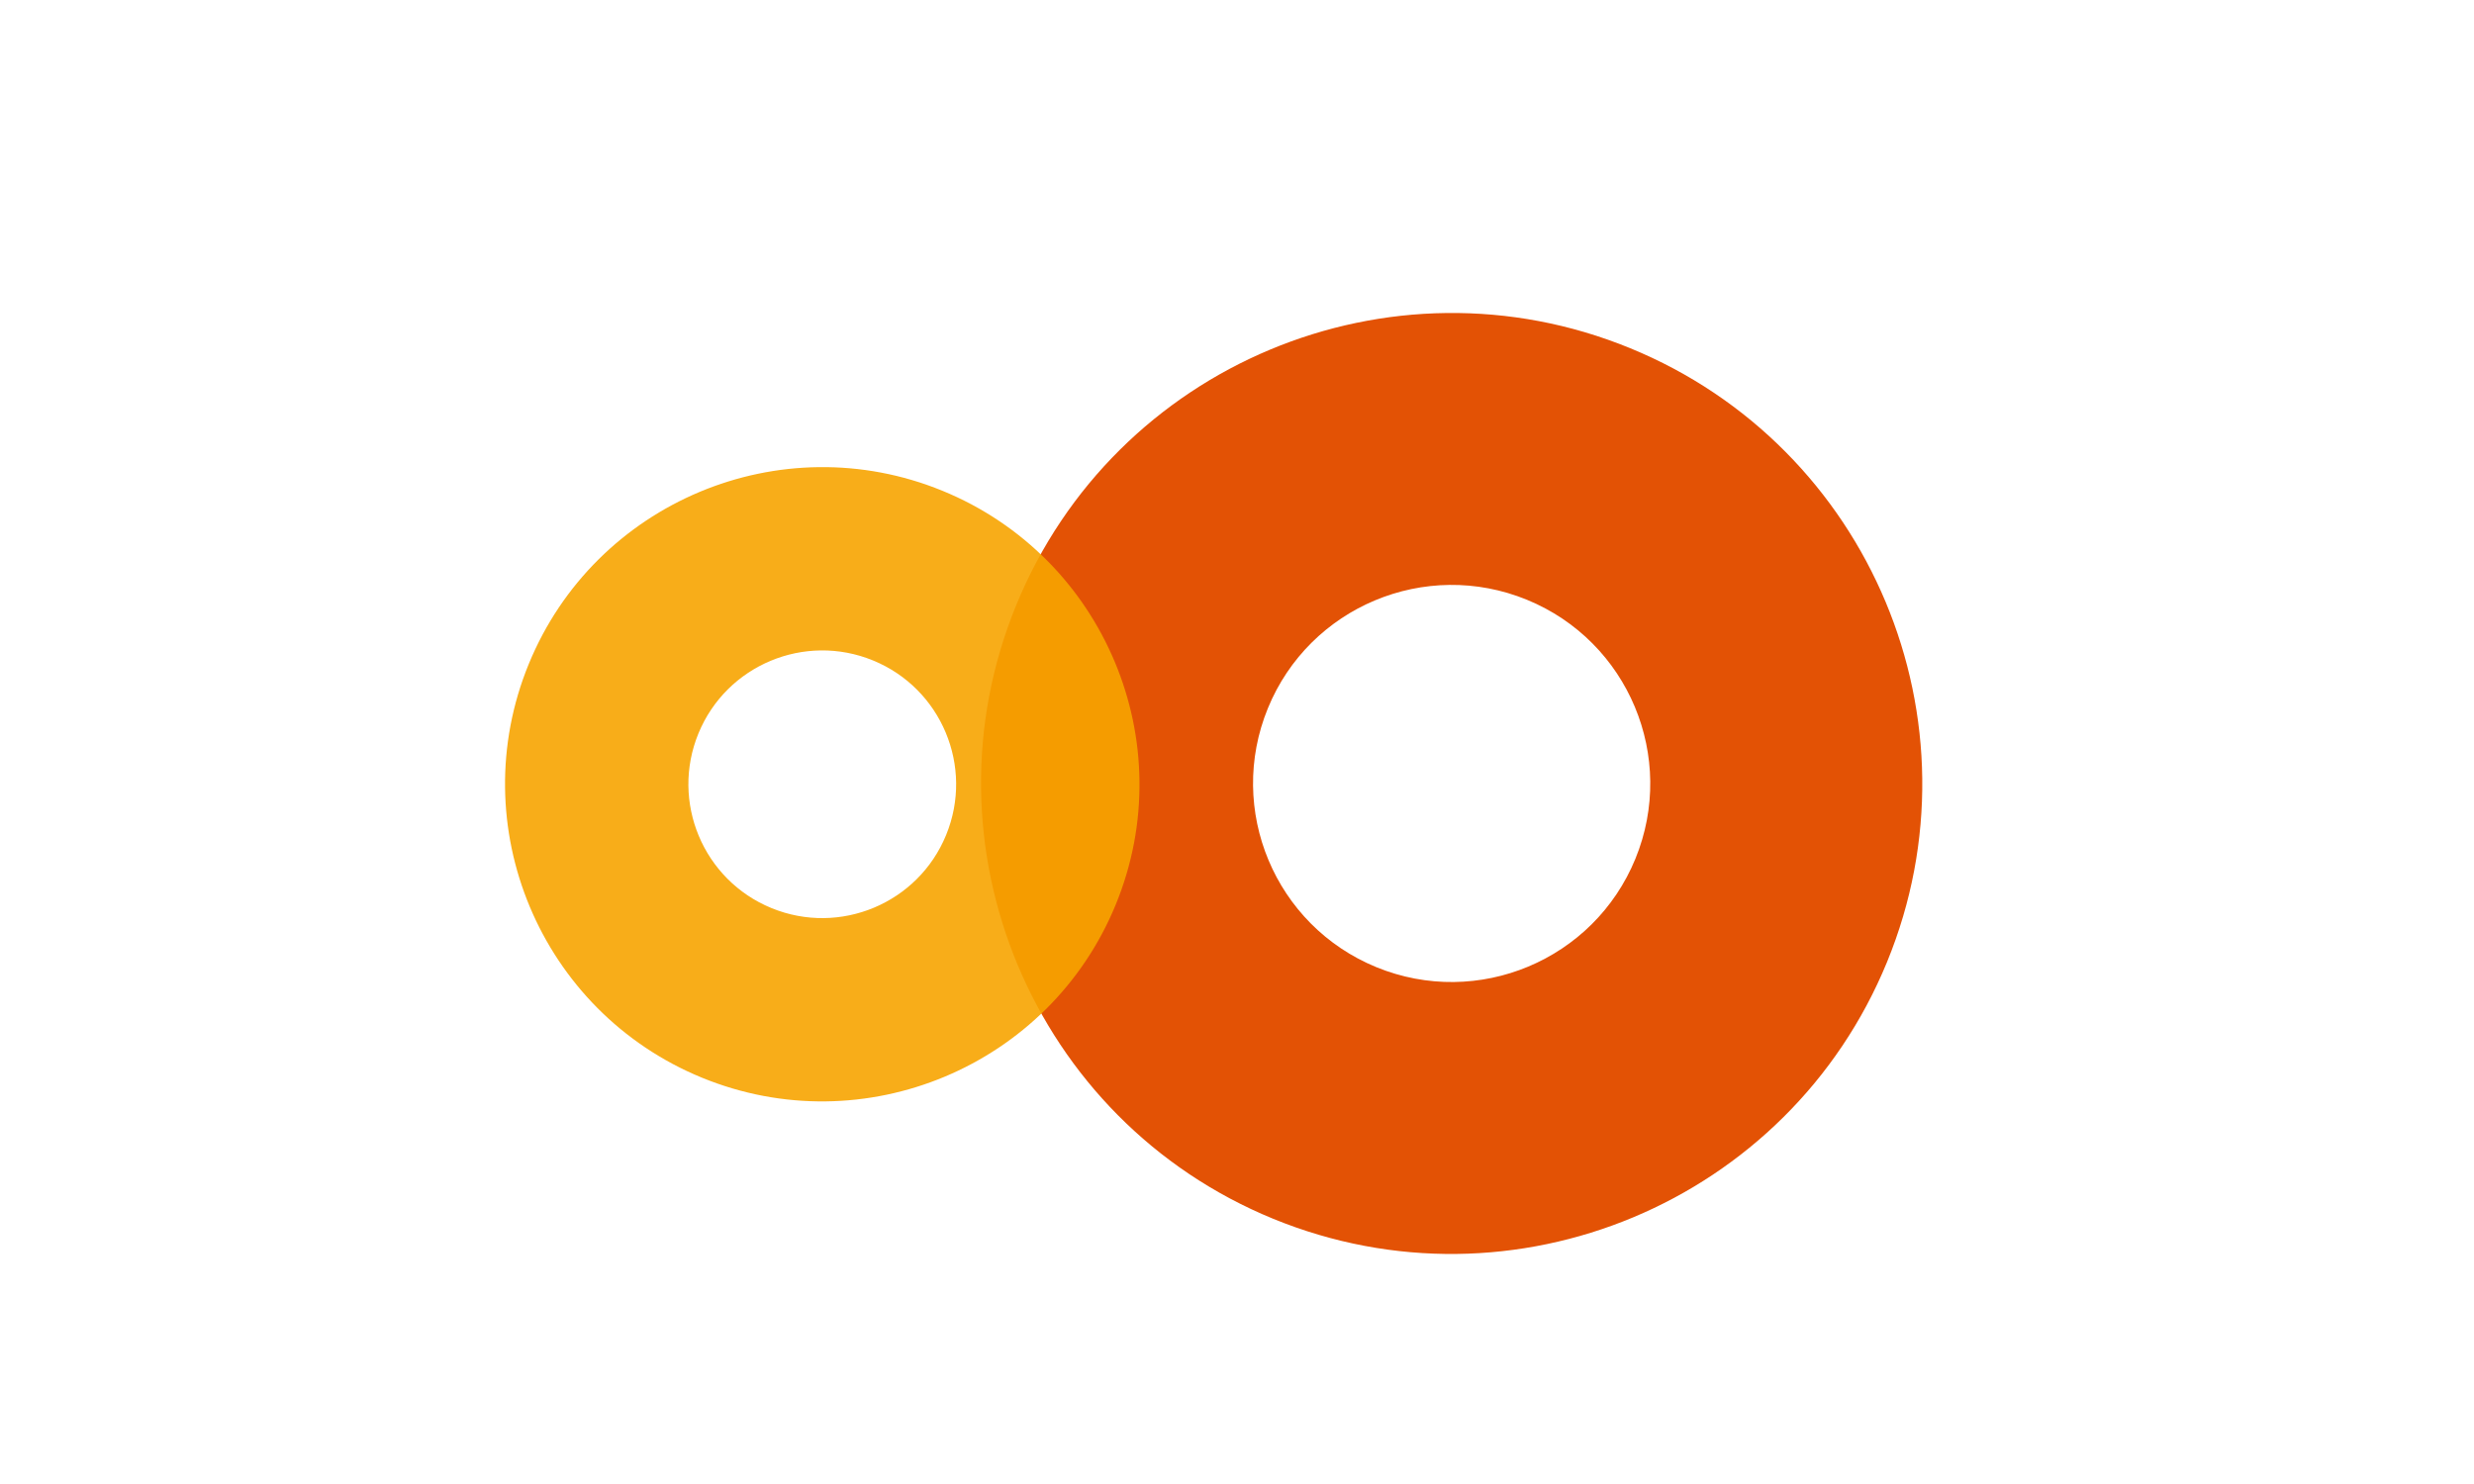
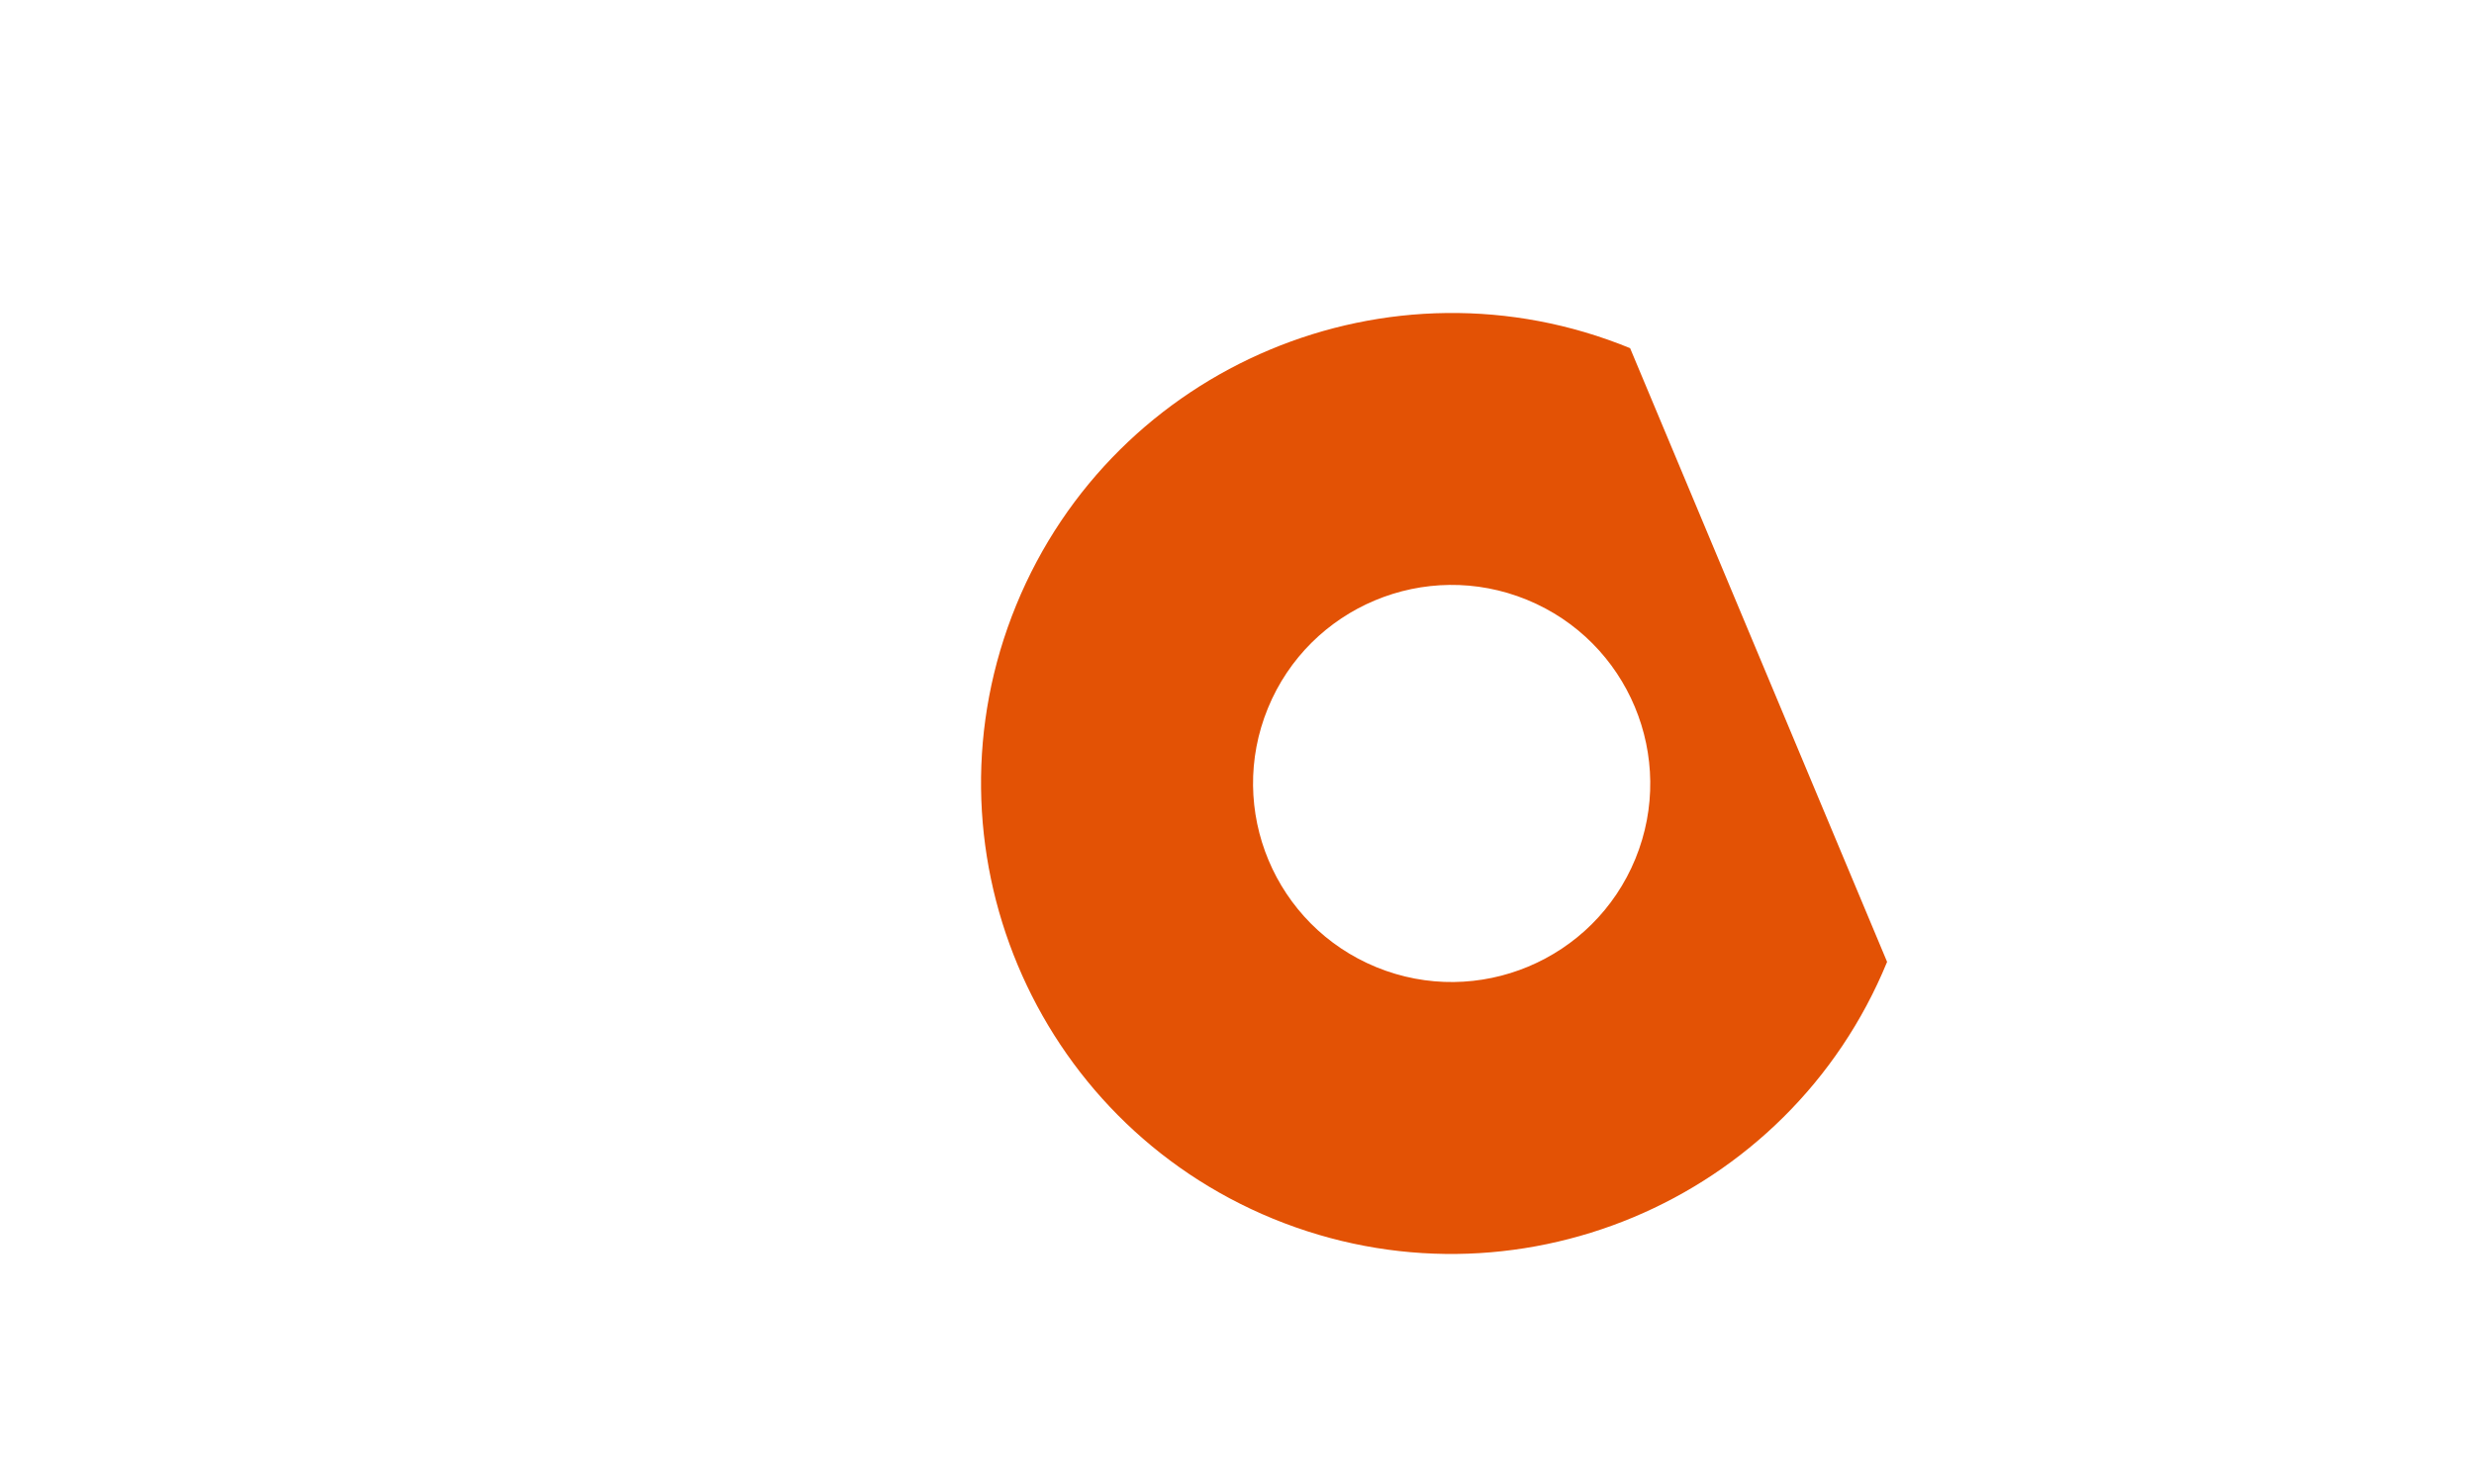
<svg xmlns="http://www.w3.org/2000/svg" viewBox="0 0 160 142" width="100" height="60" fill="none">
-   <path d="M107.738 57.391C117.442 61.368 122.088 72.468 118.112 82.172C114.135 91.876 103.035 96.523 93.331 92.546C83.627 88.569 78.98 77.469 82.957 67.765C86.934 58.061 98.034 53.414 107.738 57.391ZM117.605 33.314C94.627 23.897 68.297 34.919 58.88 57.898C49.463 80.876 60.485 107.206 83.463 116.623C106.442 126.04 132.772 115.018 142.189 92.039C151.606 69.061 140.584 42.731 117.605 33.314Z" fill="#E35205" />
-   <path d="M45.181 63.196C51.723 65.876 54.855 73.358 52.174 79.9C49.493 86.441 42.011 89.573 35.47 86.892C28.929 84.212 25.797 76.73 28.477 70.188C31.158 63.647 38.64 60.515 45.181 63.196ZM51.833 46.966C36.343 40.618 18.595 48.048 12.248 63.537C5.9 79.026 13.329 96.774 28.819 103.122C44.308 109.47 62.056 102.04 68.404 86.551C74.752 71.062 67.322 53.314 51.833 46.966Z" fill="#F7A400" fill-opacity="0.9" />
+   <path d="M107.738 57.391C117.442 61.368 122.088 72.468 118.112 82.172C114.135 91.876 103.035 96.523 93.331 92.546C83.627 88.569 78.98 77.469 82.957 67.765C86.934 58.061 98.034 53.414 107.738 57.391ZM117.605 33.314C94.627 23.897 68.297 34.919 58.88 57.898C49.463 80.876 60.485 107.206 83.463 116.623C106.442 126.04 132.772 115.018 142.189 92.039Z" fill="#E35205" />
</svg>